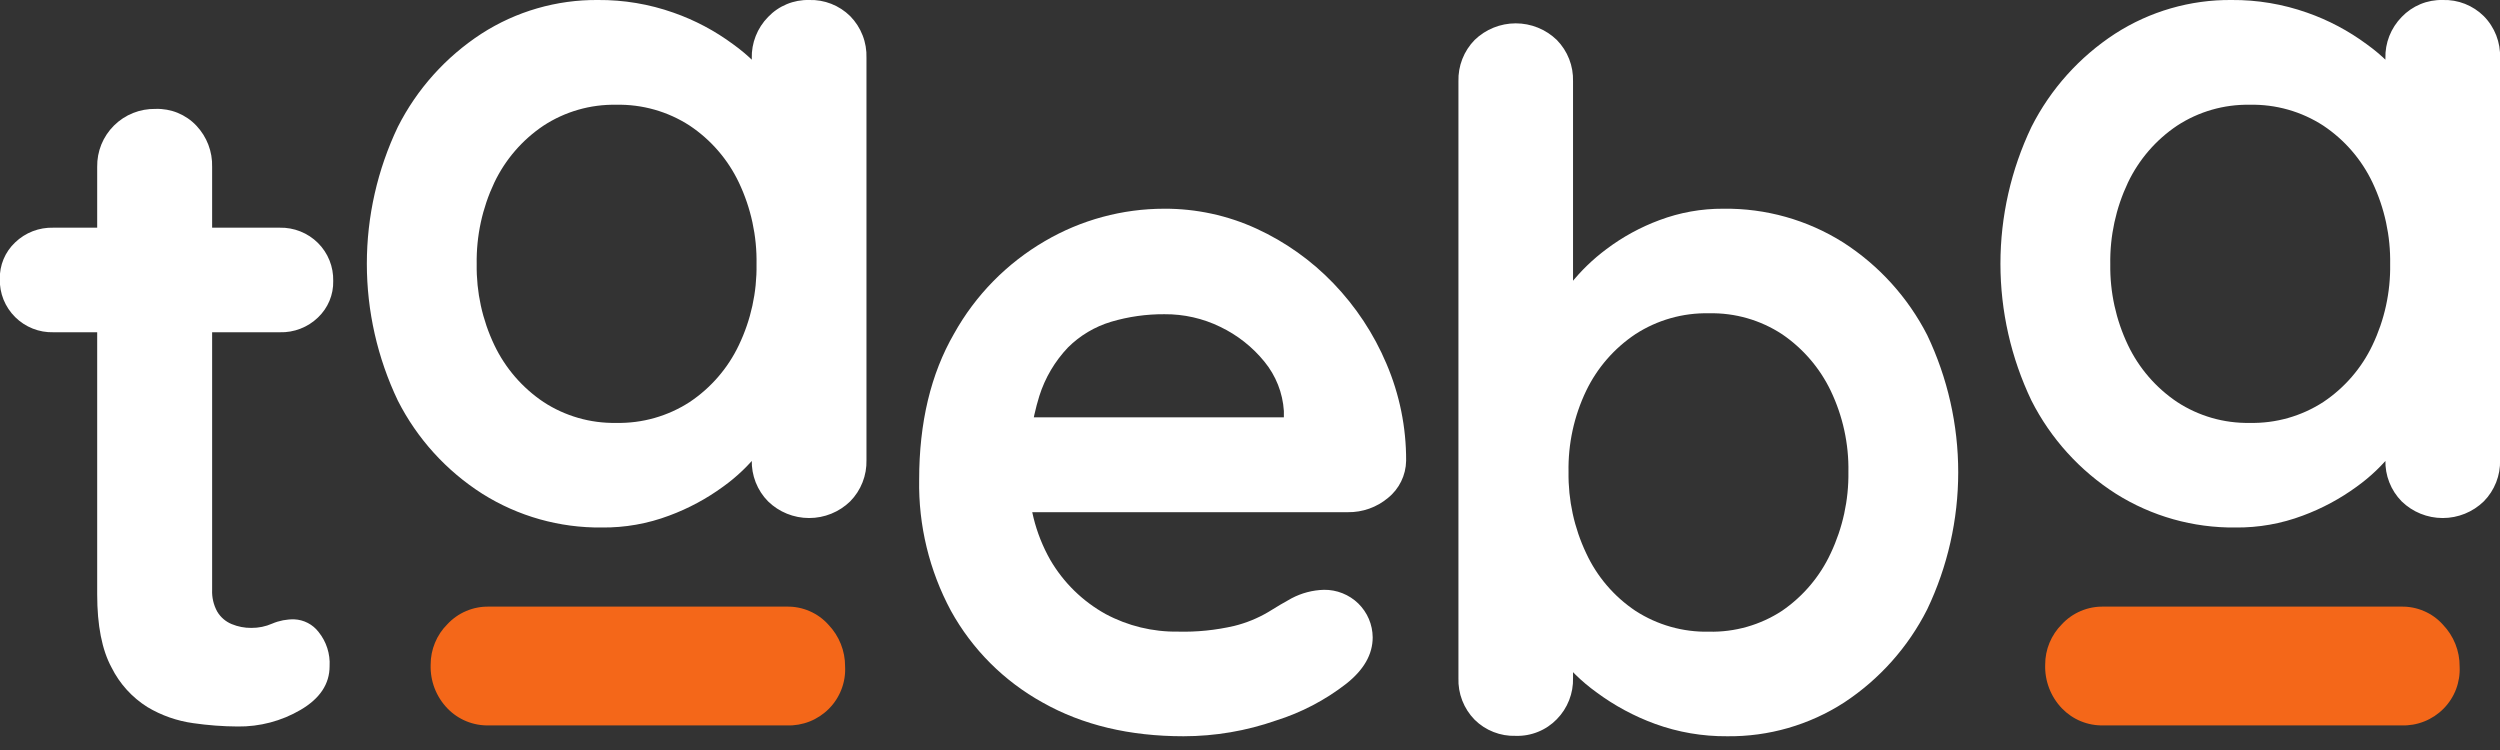
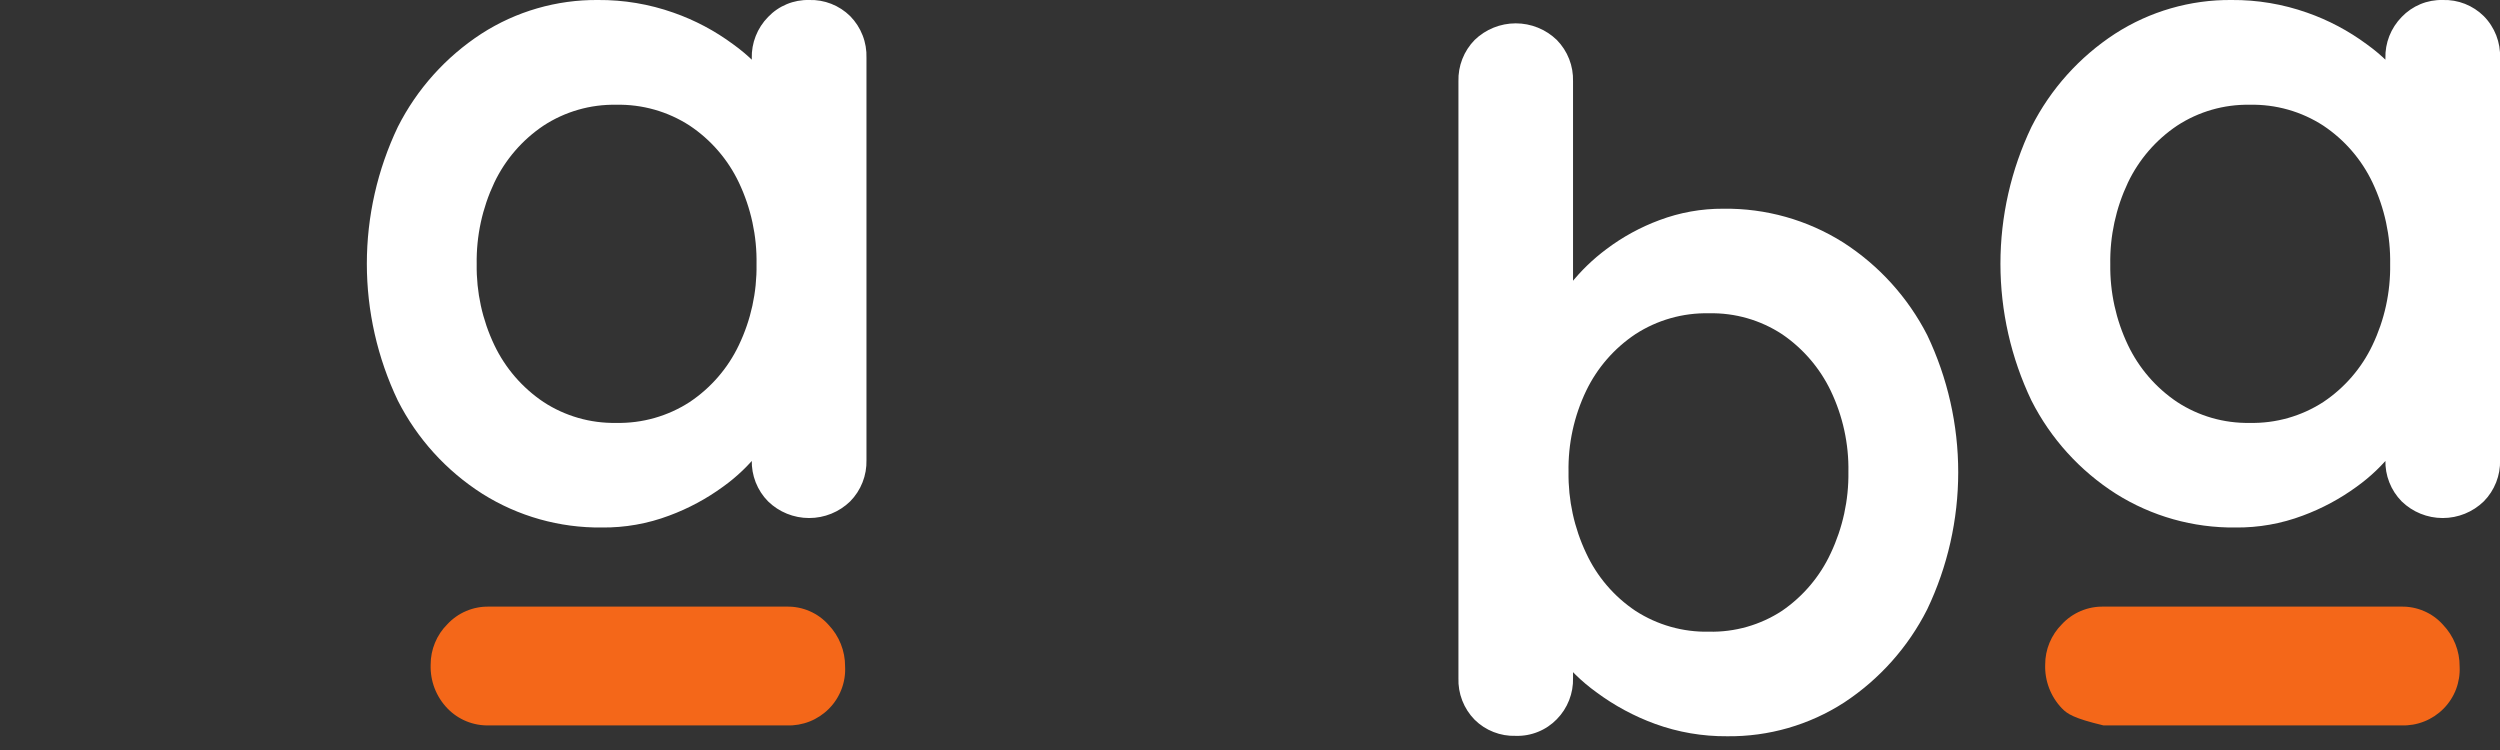
<svg xmlns="http://www.w3.org/2000/svg" width="80" height="24" viewBox="0 0 80 24" fill="none">
  <rect x="0" y="0" width="80" height="24" fill="#333333" stroke="none" />
  <g clip-path="url(#clip0_18_19)">
-     <path d="M1.707 7.286H8.952C9.178 7.281 9.403 7.322 9.613 7.406C9.823 7.489 10.014 7.615 10.174 7.774C10.334 7.933 10.46 8.123 10.544 8.333C10.628 8.542 10.668 8.766 10.663 8.991C10.668 9.209 10.627 9.426 10.543 9.627C10.459 9.828 10.333 10.01 10.174 10.161C10.013 10.316 9.822 10.438 9.612 10.519C9.402 10.6 9.179 10.639 8.954 10.632H1.707C1.48 10.638 1.255 10.598 1.045 10.514C0.835 10.43 0.644 10.305 0.484 10.146C0.324 9.987 0.198 9.797 0.113 9.588C0.029 9.379 -0.011 9.155 -0.006 8.93C-0.011 8.711 0.03 8.494 0.114 8.292C0.198 8.09 0.325 7.908 0.484 7.758C0.646 7.602 0.837 7.48 1.047 7.399C1.257 7.318 1.481 7.28 1.707 7.286ZM4.977 3.485C5.221 3.477 5.463 3.52 5.688 3.612C5.913 3.705 6.116 3.843 6.283 4.02C6.62 4.377 6.802 4.852 6.788 5.341V18.876C6.778 19.12 6.835 19.363 6.954 19.576C7.061 19.754 7.222 19.892 7.414 19.971C7.613 20.053 7.826 20.095 8.041 20.093C8.272 20.095 8.501 20.048 8.712 19.955C8.934 19.86 9.174 19.814 9.416 19.819C9.568 19.825 9.716 19.865 9.851 19.935C9.986 20.005 10.103 20.104 10.195 20.224C10.444 20.533 10.57 20.923 10.547 21.319C10.547 21.889 10.236 22.355 9.615 22.718C9.006 23.074 8.311 23.257 7.605 23.248C7.129 23.245 6.653 23.209 6.182 23.141C5.663 23.069 5.164 22.894 4.715 22.625C4.224 22.316 3.828 21.879 3.57 21.361C3.263 20.795 3.11 20.014 3.11 19.02V5.339C3.106 5.095 3.151 4.851 3.243 4.624C3.335 4.397 3.473 4.191 3.647 4.018C3.821 3.845 4.028 3.708 4.256 3.617C4.485 3.525 4.729 3.481 4.975 3.485H4.977Z" fill="white" />
    <path d="M25.892 2.61265e-06C26.134 -0.008 26.376 0.034 26.602 0.123C26.828 0.212 27.034 0.346 27.206 0.516C27.379 0.692 27.515 0.902 27.604 1.132C27.694 1.362 27.735 1.608 27.727 1.854V14.721C27.733 14.965 27.691 15.208 27.601 15.435C27.512 15.663 27.377 15.87 27.206 16.044C26.854 16.386 26.383 16.577 25.892 16.577C25.401 16.577 24.929 16.386 24.578 16.044C24.406 15.87 24.272 15.663 24.182 15.435C24.093 15.208 24.05 14.965 24.057 14.721V13.231L24.73 13.504C24.73 13.767 24.587 14.086 24.301 14.462C23.968 14.885 23.578 15.259 23.14 15.573C22.61 15.96 22.029 16.272 21.413 16.5C20.725 16.759 19.994 16.888 19.259 16.88C17.907 16.895 16.579 16.521 15.437 15.802C14.283 15.067 13.348 14.037 12.731 12.82C12.078 11.452 11.739 9.955 11.739 8.44C11.739 6.925 12.078 5.429 12.731 4.06C13.343 2.849 14.266 1.821 15.406 1.079C16.516 0.363 17.814 -0.012 19.137 2.61265e-06C19.959 -0.006 20.776 0.131 21.551 0.405C22.235 0.644 22.879 0.986 23.461 1.417C23.94 1.761 24.363 2.176 24.714 2.649C25.008 3.065 25.156 3.415 25.157 3.698L24.057 4.093V1.866C24.05 1.622 24.093 1.38 24.183 1.153C24.272 0.926 24.406 0.719 24.578 0.544C24.746 0.367 24.95 0.227 25.177 0.133C25.403 0.039 25.647 -0.006 25.892 2.61265e-06ZM19.716 13.533C20.55 13.551 21.371 13.318 22.07 12.865C22.75 12.41 23.294 11.781 23.644 11.043C24.03 10.236 24.223 9.35 24.209 8.456C24.225 7.553 24.032 6.658 23.644 5.841C23.294 5.104 22.75 4.474 22.07 4.02C21.371 3.566 20.55 3.334 19.716 3.352C18.892 3.337 18.082 3.57 17.393 4.02C16.714 4.475 16.17 5.105 15.819 5.841C15.432 6.659 15.239 7.553 15.254 8.456C15.241 9.35 15.434 10.235 15.819 11.043C16.17 11.78 16.714 12.409 17.393 12.865C18.082 13.315 18.892 13.548 19.716 13.533Z" fill="white" />
    <path d="M78.167 2.61265e-06C78.41 -0.008 78.652 0.034 78.878 0.123C79.104 0.212 79.309 0.346 79.481 0.516C79.655 0.692 79.79 0.902 79.88 1.132C79.969 1.362 80.011 1.608 80.002 1.854V14.721C80.009 14.965 79.966 15.208 79.877 15.435C79.787 15.663 79.653 15.87 79.481 16.044C79.13 16.386 78.658 16.577 78.167 16.577C77.676 16.577 77.205 16.386 76.853 16.044C76.682 15.87 76.547 15.663 76.458 15.435C76.368 15.208 76.326 14.965 76.333 14.721V13.231L77.006 13.504C77.006 13.767 76.863 14.086 76.577 14.462C76.244 14.885 75.853 15.259 75.415 15.573C74.885 15.96 74.304 16.272 73.688 16.5C73 16.759 72.27 16.888 71.534 16.88C70.182 16.895 68.855 16.521 67.712 15.802C66.558 15.067 65.624 14.037 65.007 12.82C64.353 11.452 64.014 9.955 64.014 8.44C64.014 6.925 64.353 5.429 65.007 4.06C65.619 2.849 66.542 1.821 67.682 1.079C68.792 0.363 70.089 -0.012 71.412 2.61265e-06C72.234 -0.006 73.052 0.131 73.827 0.405C74.511 0.644 75.155 0.986 75.737 1.417C76.216 1.761 76.639 2.176 76.99 2.649C77.284 3.065 77.432 3.415 77.433 3.698L76.333 4.093V1.866C76.326 1.622 76.369 1.38 76.458 1.153C76.548 0.926 76.682 0.719 76.853 0.544C77.022 0.367 77.226 0.227 77.452 0.133C77.678 0.039 77.922 -0.006 78.167 2.61265e-06ZM71.992 13.533C72.826 13.551 73.646 13.318 74.345 12.865C75.026 12.41 75.57 11.781 75.92 11.043C76.305 10.236 76.499 9.35 76.485 8.456C76.501 7.553 76.307 6.658 75.92 5.841C75.57 5.104 75.026 4.474 74.345 4.02C73.646 3.566 72.826 3.334 71.992 3.352C71.168 3.337 70.358 3.57 69.669 4.02C68.99 4.475 68.446 5.105 68.095 5.841C67.708 6.659 67.514 7.553 67.529 8.456C67.516 9.35 67.71 10.235 68.095 11.043C68.446 11.78 68.99 12.409 69.669 12.865C70.358 13.315 71.168 13.548 71.992 13.533Z" fill="white" />
-     <path d="M37.874 23.56C36.141 23.56 34.638 23.2 33.365 22.481C32.128 21.797 31.111 20.78 30.43 19.546C29.737 18.256 29.387 16.811 29.413 15.348C29.413 13.523 29.785 11.966 30.529 10.679C31.213 9.448 32.218 8.424 33.438 7.714C34.596 7.036 35.915 6.679 37.258 6.679C38.276 6.675 39.283 6.892 40.208 7.317C41.131 7.741 41.966 8.334 42.669 9.066C43.387 9.812 43.962 10.684 44.365 11.636C44.786 12.619 45.001 13.678 44.996 14.747C44.992 14.975 44.938 15.199 44.838 15.404C44.738 15.609 44.594 15.79 44.416 15.933C44.057 16.234 43.602 16.396 43.133 16.39H31.455L30.538 13.354H41.755L41.084 13.962V13.152C41.047 12.572 40.828 12.019 40.458 11.569C40.077 11.101 39.596 10.722 39.05 10.46C38.494 10.188 37.882 10.05 37.262 10.055C36.683 10.051 36.106 10.133 35.551 10.298C35.031 10.455 34.558 10.737 34.174 11.12C33.755 11.561 33.442 12.091 33.259 12.67C33.012 13.468 32.898 14.3 32.921 15.134C32.891 16.106 33.128 17.069 33.609 17.917C34.032 18.643 34.645 19.243 35.383 19.651C36.092 20.03 36.886 20.223 37.691 20.212C38.297 20.228 38.903 20.166 39.493 20.03C39.875 19.936 40.241 19.787 40.58 19.588C40.854 19.416 41.105 19.269 41.328 19.147C41.649 18.977 42.005 18.883 42.368 18.874C42.571 18.871 42.772 18.909 42.96 18.984C43.148 19.059 43.32 19.17 43.465 19.311C43.609 19.453 43.725 19.621 43.804 19.807C43.883 19.993 43.924 20.192 43.926 20.394C43.926 20.943 43.641 21.438 43.072 21.886C42.402 22.405 41.644 22.802 40.834 23.056C39.883 23.389 38.883 23.559 37.874 23.56Z" fill="white" />
    <path d="M55.144 6.679C56.501 6.66 57.835 7.035 58.982 7.758C60.126 8.493 61.053 9.516 61.671 10.723C62.325 12.095 62.663 13.594 62.663 15.111C62.663 16.629 62.325 18.128 61.671 19.499C61.061 20.707 60.145 21.735 59.012 22.481C57.898 23.2 56.596 23.576 55.268 23.56C54.483 23.566 53.703 23.433 52.965 23.165C52.293 22.92 51.66 22.579 51.086 22.153C50.607 21.809 50.184 21.393 49.833 20.92C49.538 20.506 49.391 20.157 49.389 19.872L50.337 19.467V21.694C50.344 21.937 50.301 22.18 50.212 22.407C50.123 22.634 49.989 22.841 49.818 23.015C49.648 23.19 49.443 23.328 49.217 23.419C48.99 23.511 48.747 23.555 48.502 23.547C48.26 23.555 48.018 23.513 47.792 23.424C47.566 23.336 47.36 23.202 47.188 23.031C47.015 22.855 46.88 22.645 46.791 22.415C46.702 22.185 46.661 21.94 46.67 21.694V2.603C46.663 2.359 46.705 2.116 46.794 1.889C46.883 1.661 47.017 1.454 47.188 1.279C47.54 0.938 48.012 0.747 48.503 0.747C48.995 0.747 49.467 0.938 49.818 1.279C49.99 1.454 50.124 1.661 50.213 1.889C50.302 2.116 50.344 2.359 50.337 2.603V10.329L49.818 10.055C49.818 9.785 49.961 9.466 50.246 9.096C50.582 8.672 50.972 8.294 51.407 7.971C51.924 7.581 52.496 7.269 53.103 7.044C53.755 6.799 54.447 6.675 55.144 6.679ZM54.686 10.025C53.852 10.007 53.032 10.24 52.333 10.693C51.654 11.146 51.111 11.771 50.758 12.504C50.369 13.315 50.176 14.205 50.193 15.103C50.18 16.002 50.373 16.891 50.758 17.704C51.104 18.45 51.648 19.087 52.333 19.546C53.032 19.999 53.852 20.232 54.686 20.214C55.516 20.233 56.332 20 57.025 19.546C57.701 19.082 58.239 18.446 58.583 17.704C58.967 16.891 59.161 16.002 59.149 15.103C59.165 14.205 58.971 13.316 58.583 12.504C58.234 11.778 57.7 11.155 57.033 10.699C56.338 10.241 55.519 10.006 54.686 10.025Z" fill="white" />
    <path d="M25.178 19.412C25.428 19.407 25.677 19.456 25.906 19.556C26.136 19.655 26.341 19.803 26.508 19.989C26.854 20.35 27.046 20.83 27.043 21.329C27.056 21.578 27.016 21.826 26.927 22.058C26.838 22.291 26.702 22.502 26.526 22.679C26.351 22.856 26.141 22.995 25.909 23.087C25.676 23.179 25.427 23.222 25.178 23.213H15.646C15.398 23.219 15.152 23.174 14.923 23.08C14.694 22.986 14.487 22.845 14.316 22.667C14.137 22.481 13.998 22.262 13.906 22.021C13.814 21.781 13.772 21.525 13.781 21.268C13.78 21.028 13.827 20.791 13.919 20.569C14.01 20.347 14.145 20.145 14.316 19.975C14.485 19.793 14.691 19.648 14.92 19.552C15.149 19.454 15.397 19.407 15.646 19.412H25.178Z" fill="#F46719" />
-     <path d="M76.843 19.412C77.094 19.407 77.342 19.456 77.572 19.556C77.802 19.655 78.007 19.803 78.173 19.989C78.52 20.35 78.712 20.83 78.708 21.329C78.721 21.578 78.681 21.826 78.593 22.058C78.504 22.291 78.367 22.502 78.192 22.679C78.016 22.856 77.806 22.995 77.574 23.087C77.342 23.179 77.093 23.222 76.843 23.213H67.311C67.064 23.219 66.818 23.174 66.588 23.08C66.359 22.986 66.153 22.845 65.981 22.667C65.803 22.481 65.664 22.262 65.572 22.021C65.48 21.781 65.437 21.525 65.446 21.268C65.445 21.028 65.492 20.791 65.584 20.569C65.676 20.347 65.811 20.145 65.981 19.975C66.15 19.793 66.356 19.648 66.586 19.552C66.815 19.454 67.062 19.407 67.311 19.412H76.843Z" fill="#F46719" />
+     <path d="M76.843 19.412C77.094 19.407 77.342 19.456 77.572 19.556C77.802 19.655 78.007 19.803 78.173 19.989C78.52 20.35 78.712 20.83 78.708 21.329C78.721 21.578 78.681 21.826 78.593 22.058C78.504 22.291 78.367 22.502 78.192 22.679C78.016 22.856 77.806 22.995 77.574 23.087C77.342 23.179 77.093 23.222 76.843 23.213H67.311C66.359 22.986 66.153 22.845 65.981 22.667C65.803 22.481 65.664 22.262 65.572 22.021C65.48 21.781 65.437 21.525 65.446 21.268C65.445 21.028 65.492 20.791 65.584 20.569C65.676 20.347 65.811 20.145 65.981 19.975C66.15 19.793 66.356 19.648 66.586 19.552C66.815 19.454 67.062 19.407 67.311 19.412H76.843Z" fill="#F46719" />
  </g>
  <defs>
    <clipPath id="clip0_18_19">
      <rect width="80" height="23.562" fill="white" />
    </clipPath>
  </defs>
</svg>